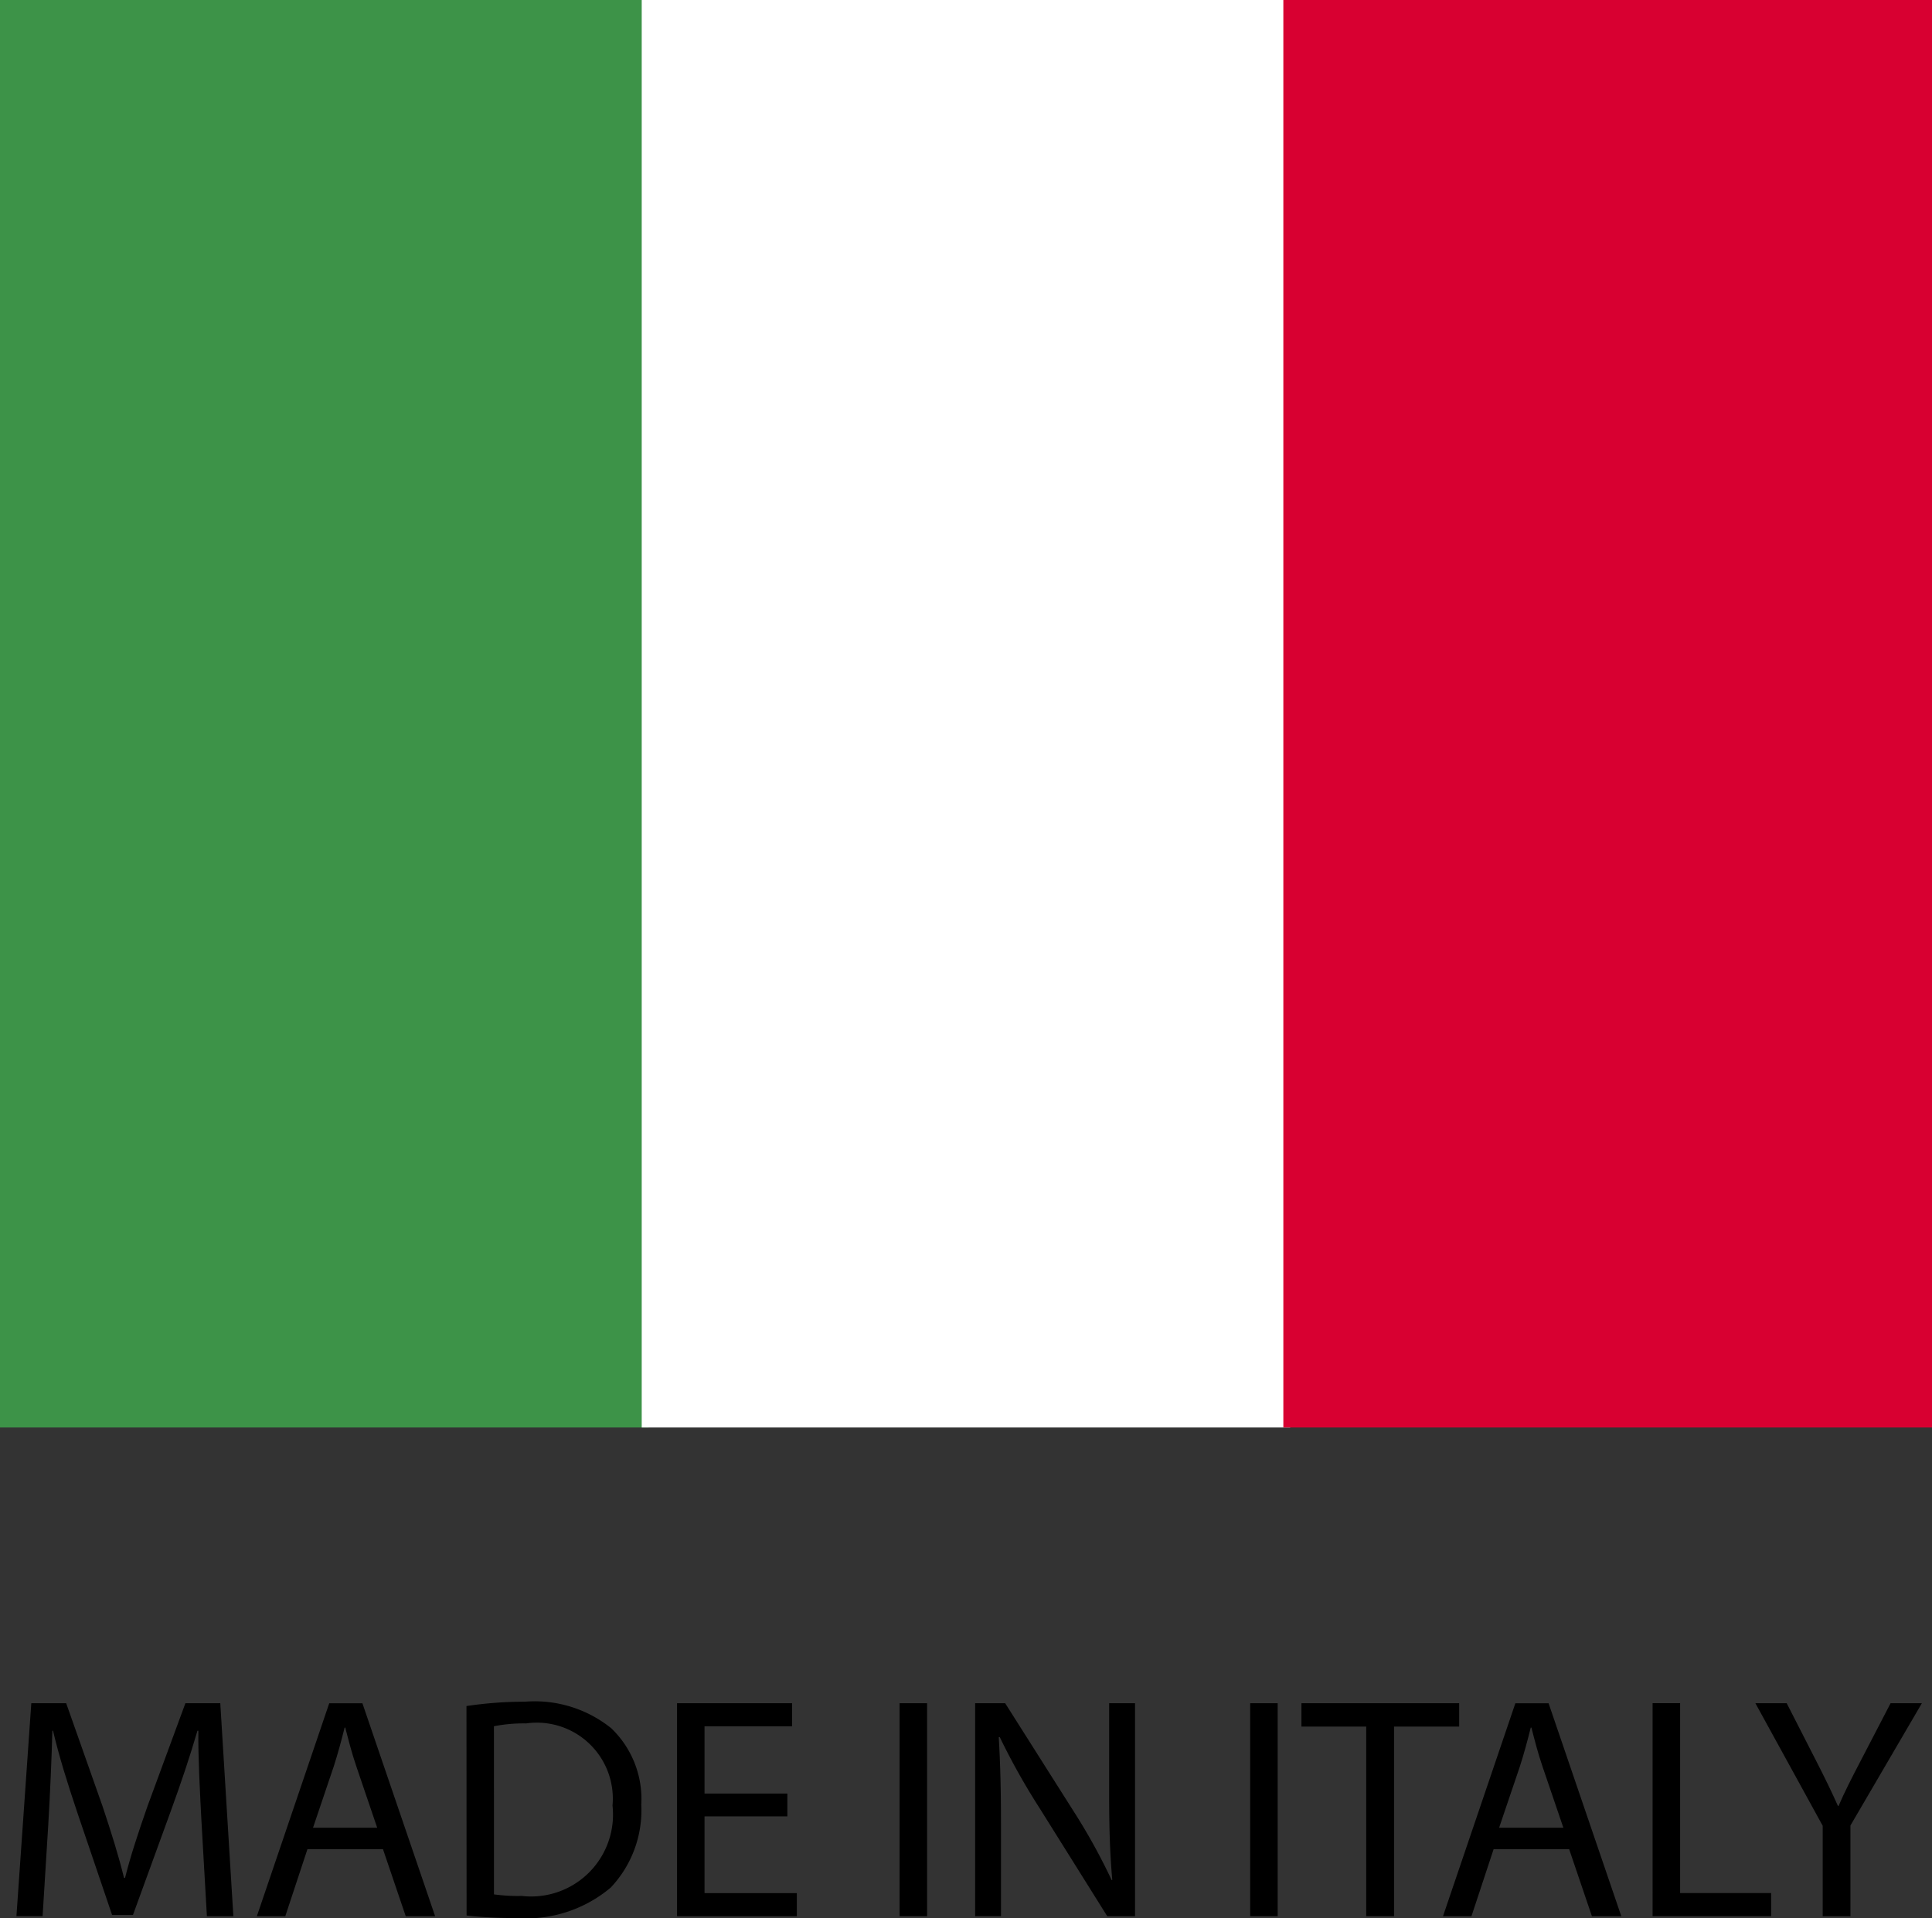
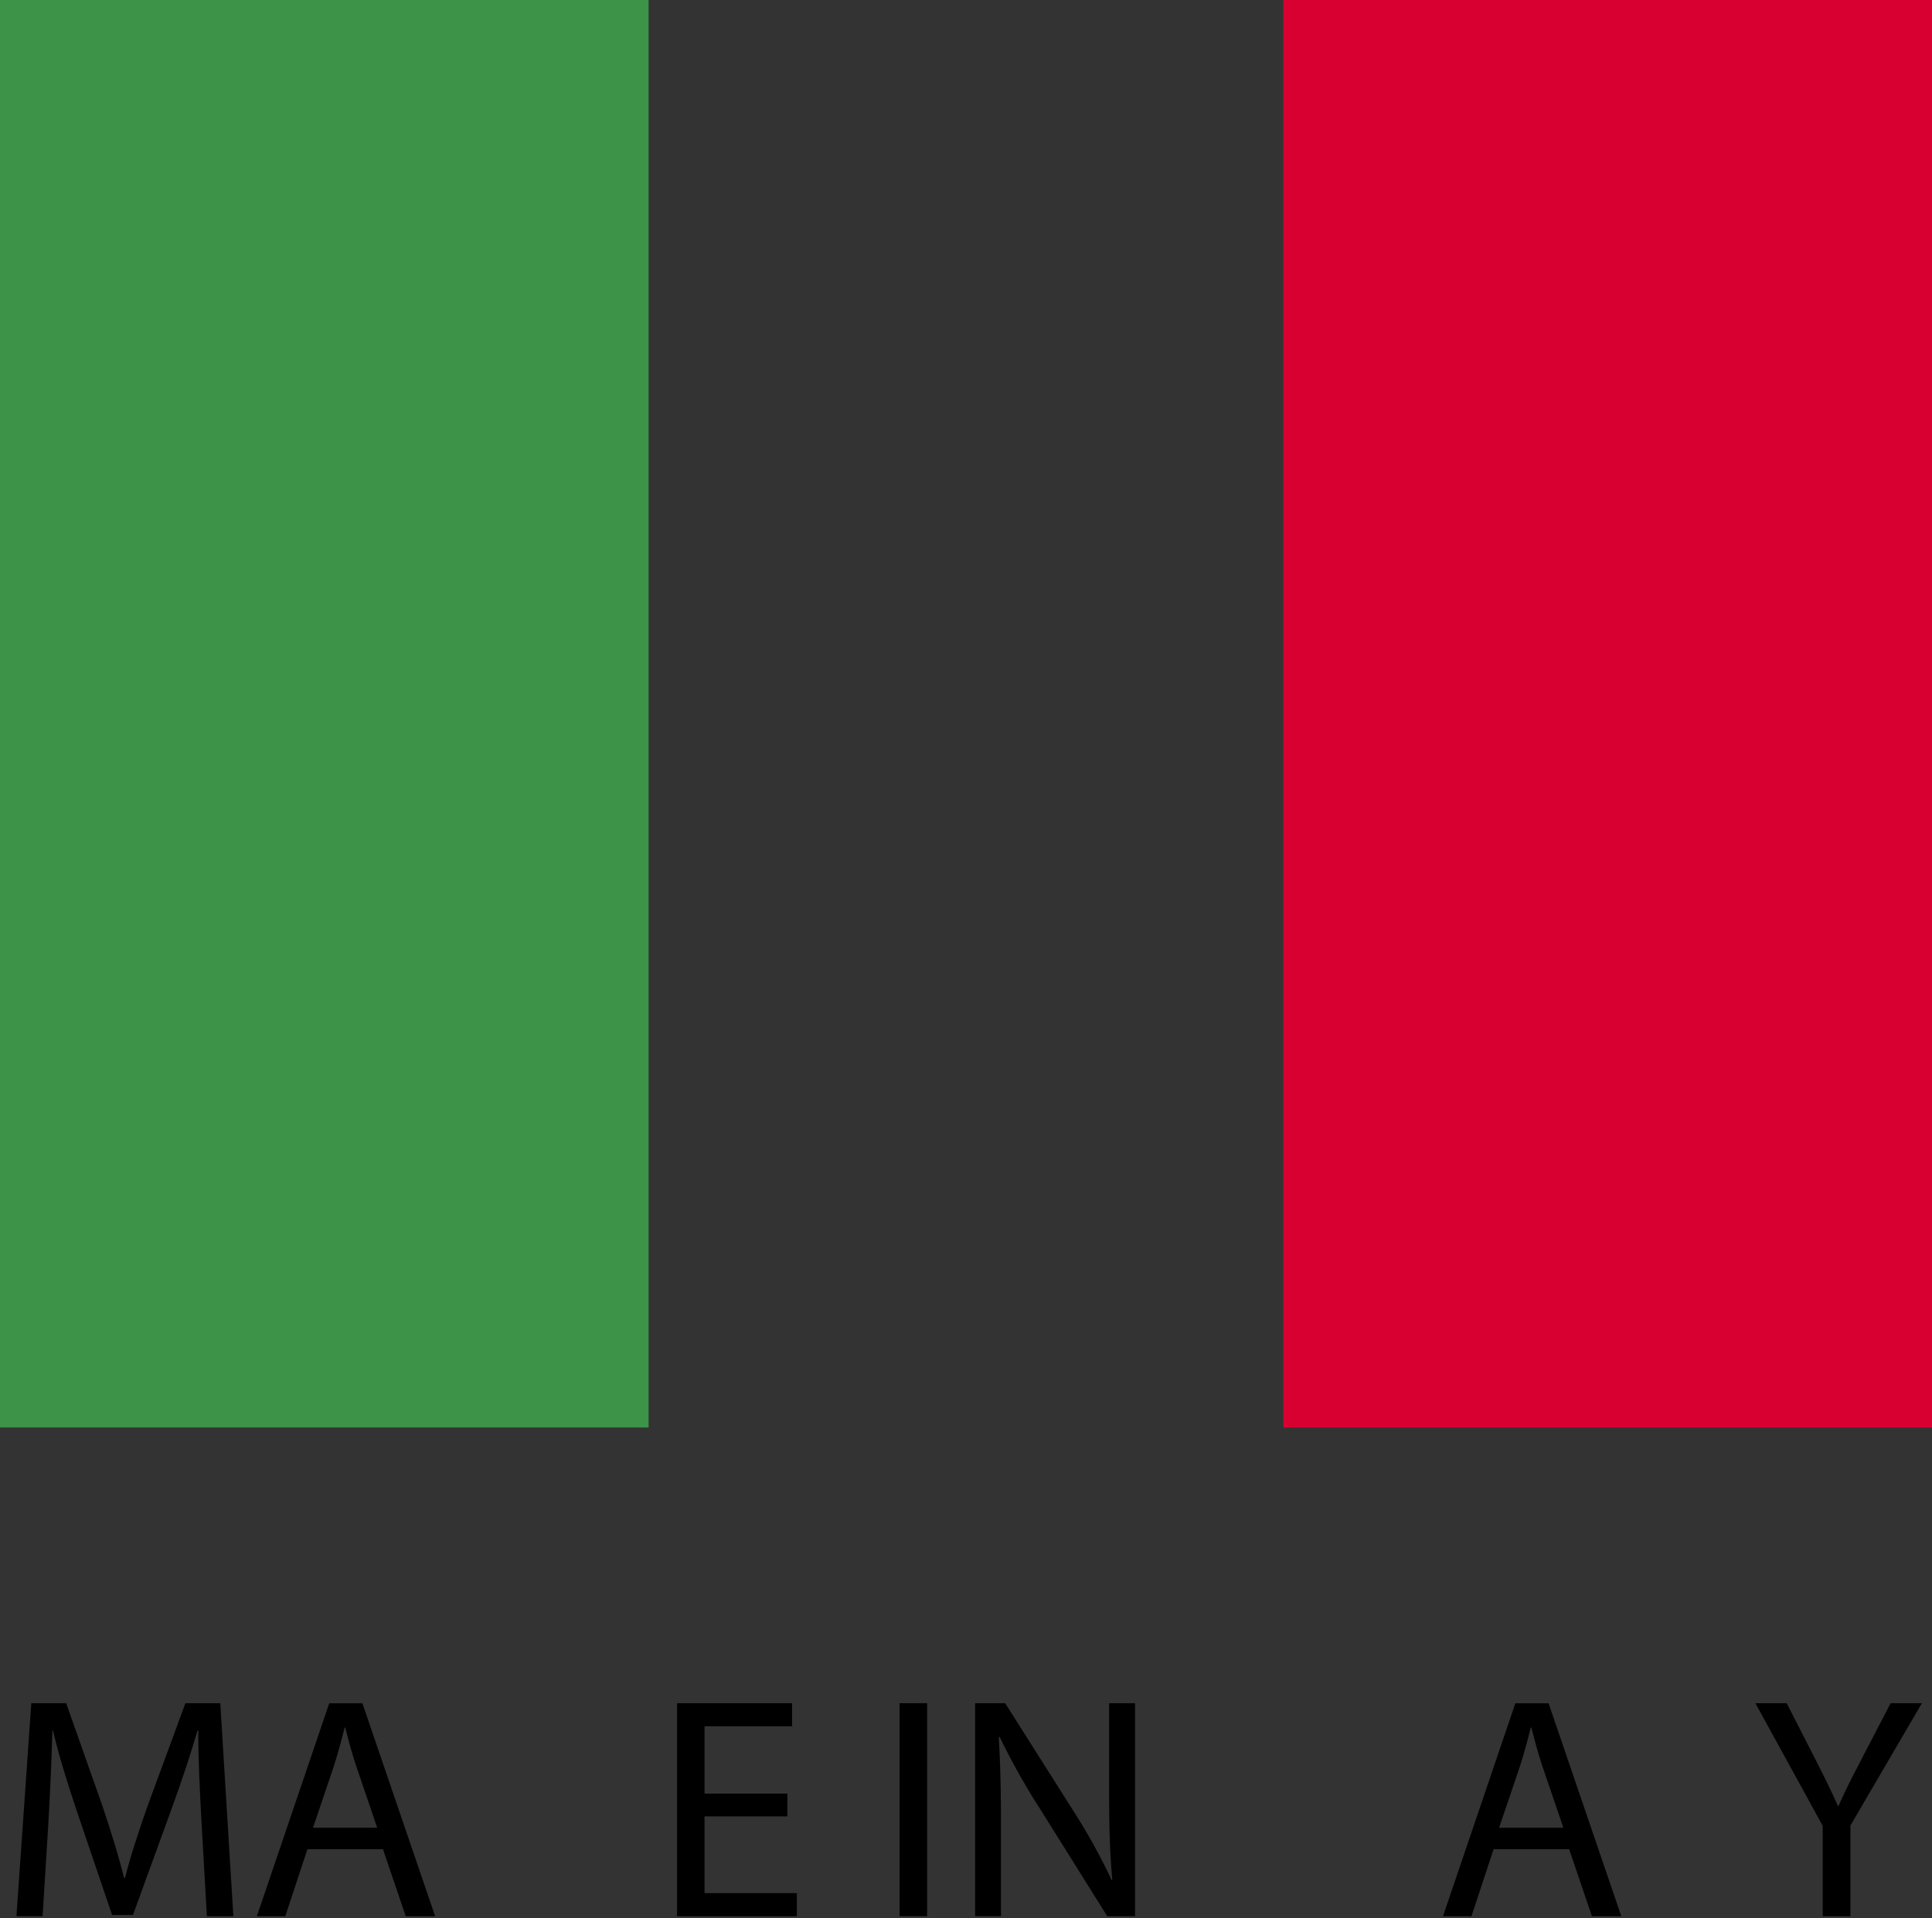
<svg xmlns="http://www.w3.org/2000/svg" width="44.317" height="44" viewBox="0 0 44.317 44">
  <rect x="0" y="0" width="44.317" height="44" fill="#333333" stroke="none" />
  <defs>
    <clipPath id="clip-path">
      <rect id="Rettangolo_8" data-name="Rettangolo 8" width="44.317" height="44" fill="none" />
    </clipPath>
  </defs>
  <g id="Raggruppa_8" data-name="Raggruppa 8" transform="translate(0 0.001)">
    <rect id="Rettangolo_3" data-name="Rettangolo 3" width="14.878" height="32.746" transform="translate(0 -0.001)" fill="#3d9348" />
-     <rect id="Rettangolo_4" data-name="Rettangolo 4" width="14.876" height="32.746" transform="translate(14.72 -0.001)" fill="#fff" />
    <rect id="Rettangolo_5" data-name="Rettangolo 5" width="14.879" height="32.746" transform="translate(29.438 -0.001)" fill="#d80031" />
    <g id="Raggruppa_7" data-name="Raggruppa 7" transform="translate(0 -0.001)">
      <g id="Raggruppa_6" data-name="Raggruppa 6" clip-path="url(#clip-path)">
        <path id="Tracciato_27" data-name="Tracciato 27" d="M6.105,196.762c-.036-.681-.08-1.5-.073-2.109H6.011c-.167.573-.37,1.182-.616,1.856l-.863,2.37H4.053l-.79-2.327c-.232-.688-.428-1.319-.565-1.9H2.683c-.015.609-.051,1.428-.094,2.16l-.13,2.095h-.6l.341-4.885H3l.834,2.363c.2.6.37,1.138.493,1.645H4.35c.123-.493.3-1.029.515-1.645l.87-2.363h.8l.3,4.885H6.228Z" transform="translate(-1.482 -154.951)" />
        <path id="Tracciato_28" data-name="Tracciato 28" d="M30.412,197.37l-.508,1.537h-.652l1.66-4.885h.761l1.668,4.885h-.674l-.522-1.537Zm1.6-.493-.478-1.406c-.109-.319-.181-.609-.254-.891h-.015c-.072.29-.152.587-.247.884l-.478,1.414Z" transform="translate(-23.36 -154.95)" />
-         <path id="Tracciato_29" data-name="Tracciato 29" d="M53.12,193.943a9.035,9.035,0,0,1,1.341-.1,2.8,2.8,0,0,1,1.98.609,2.25,2.25,0,0,1,.689,1.754,2.583,2.583,0,0,1-.7,1.9,3.011,3.011,0,0,1-2.161.7,10.186,10.186,0,0,1-1.146-.058Zm.631,4.32a3.979,3.979,0,0,0,.638.036,1.878,1.878,0,0,0,2.081-2.073,1.743,1.743,0,0,0-1.98-1.885,3.584,3.584,0,0,0-.74.065Z" transform="translate(-42.42 -154.807)" />
        <path id="Tracciato_30" data-name="Tracciato 30" d="M79.625,196.616h-1.9v1.761h2.117v.529H77.094v-4.885h2.639v.529H77.725v1.544h1.9Z" transform="translate(-61.564 -154.95)" />
        <rect id="Rettangolo_6" data-name="Rettangolo 6" width="0.631" height="4.885" transform="translate(20.635 39.071)" />
        <path id="Tracciato_31" data-name="Tracciato 31" d="M111.042,198.906v-4.885h.689l1.566,2.472a13.861,13.861,0,0,1,.877,1.587l.014-.007c-.058-.652-.072-1.247-.072-2.008v-2.044h.594v4.885h-.638l-1.552-2.479a15.441,15.441,0,0,1-.914-1.631l-.022.007c.036.616.051,1.2.051,2.015v2.087Z" transform="translate(-88.674 -154.95)" />
-         <rect id="Rettangolo_7" data-name="Rettangolo 7" width="0.631" height="4.885" transform="translate(28.677 39.071)" />
-         <path id="Tracciato_32" data-name="Tracciato 32" d="M149.681,194.558h-1.486v-.536h3.618v.536h-1.494v4.349h-.638Z" transform="translate(-118.342 -154.951)" />
        <path id="Tracciato_33" data-name="Tracciato 33" d="M165.481,197.37l-.508,1.537h-.653l1.66-4.885h.762l1.668,4.885h-.674l-.522-1.537Zm1.6-.493-.479-1.406c-.109-.319-.181-.609-.254-.891h-.015c-.072.29-.152.587-.247.884l-.479,1.414Z" transform="translate(-131.22 -154.95)" />
-         <path id="Tracciato_34" data-name="Tracciato 34" d="M188.189,194.021h.631v4.356h2.088v.529h-2.719Z" transform="translate(-150.281 -154.951)" />
        <path id="Tracciato_35" data-name="Tracciato 35" d="M201.434,198.906v-2.073l-1.544-2.812h.718l.689,1.348c.189.37.334.667.486,1.007h.015c.138-.319.3-.638.493-1.007l.7-1.348h.718l-1.639,2.805v2.08Z" transform="translate(-159.624 -154.95)" />
      </g>
    </g>
  </g>
</svg>